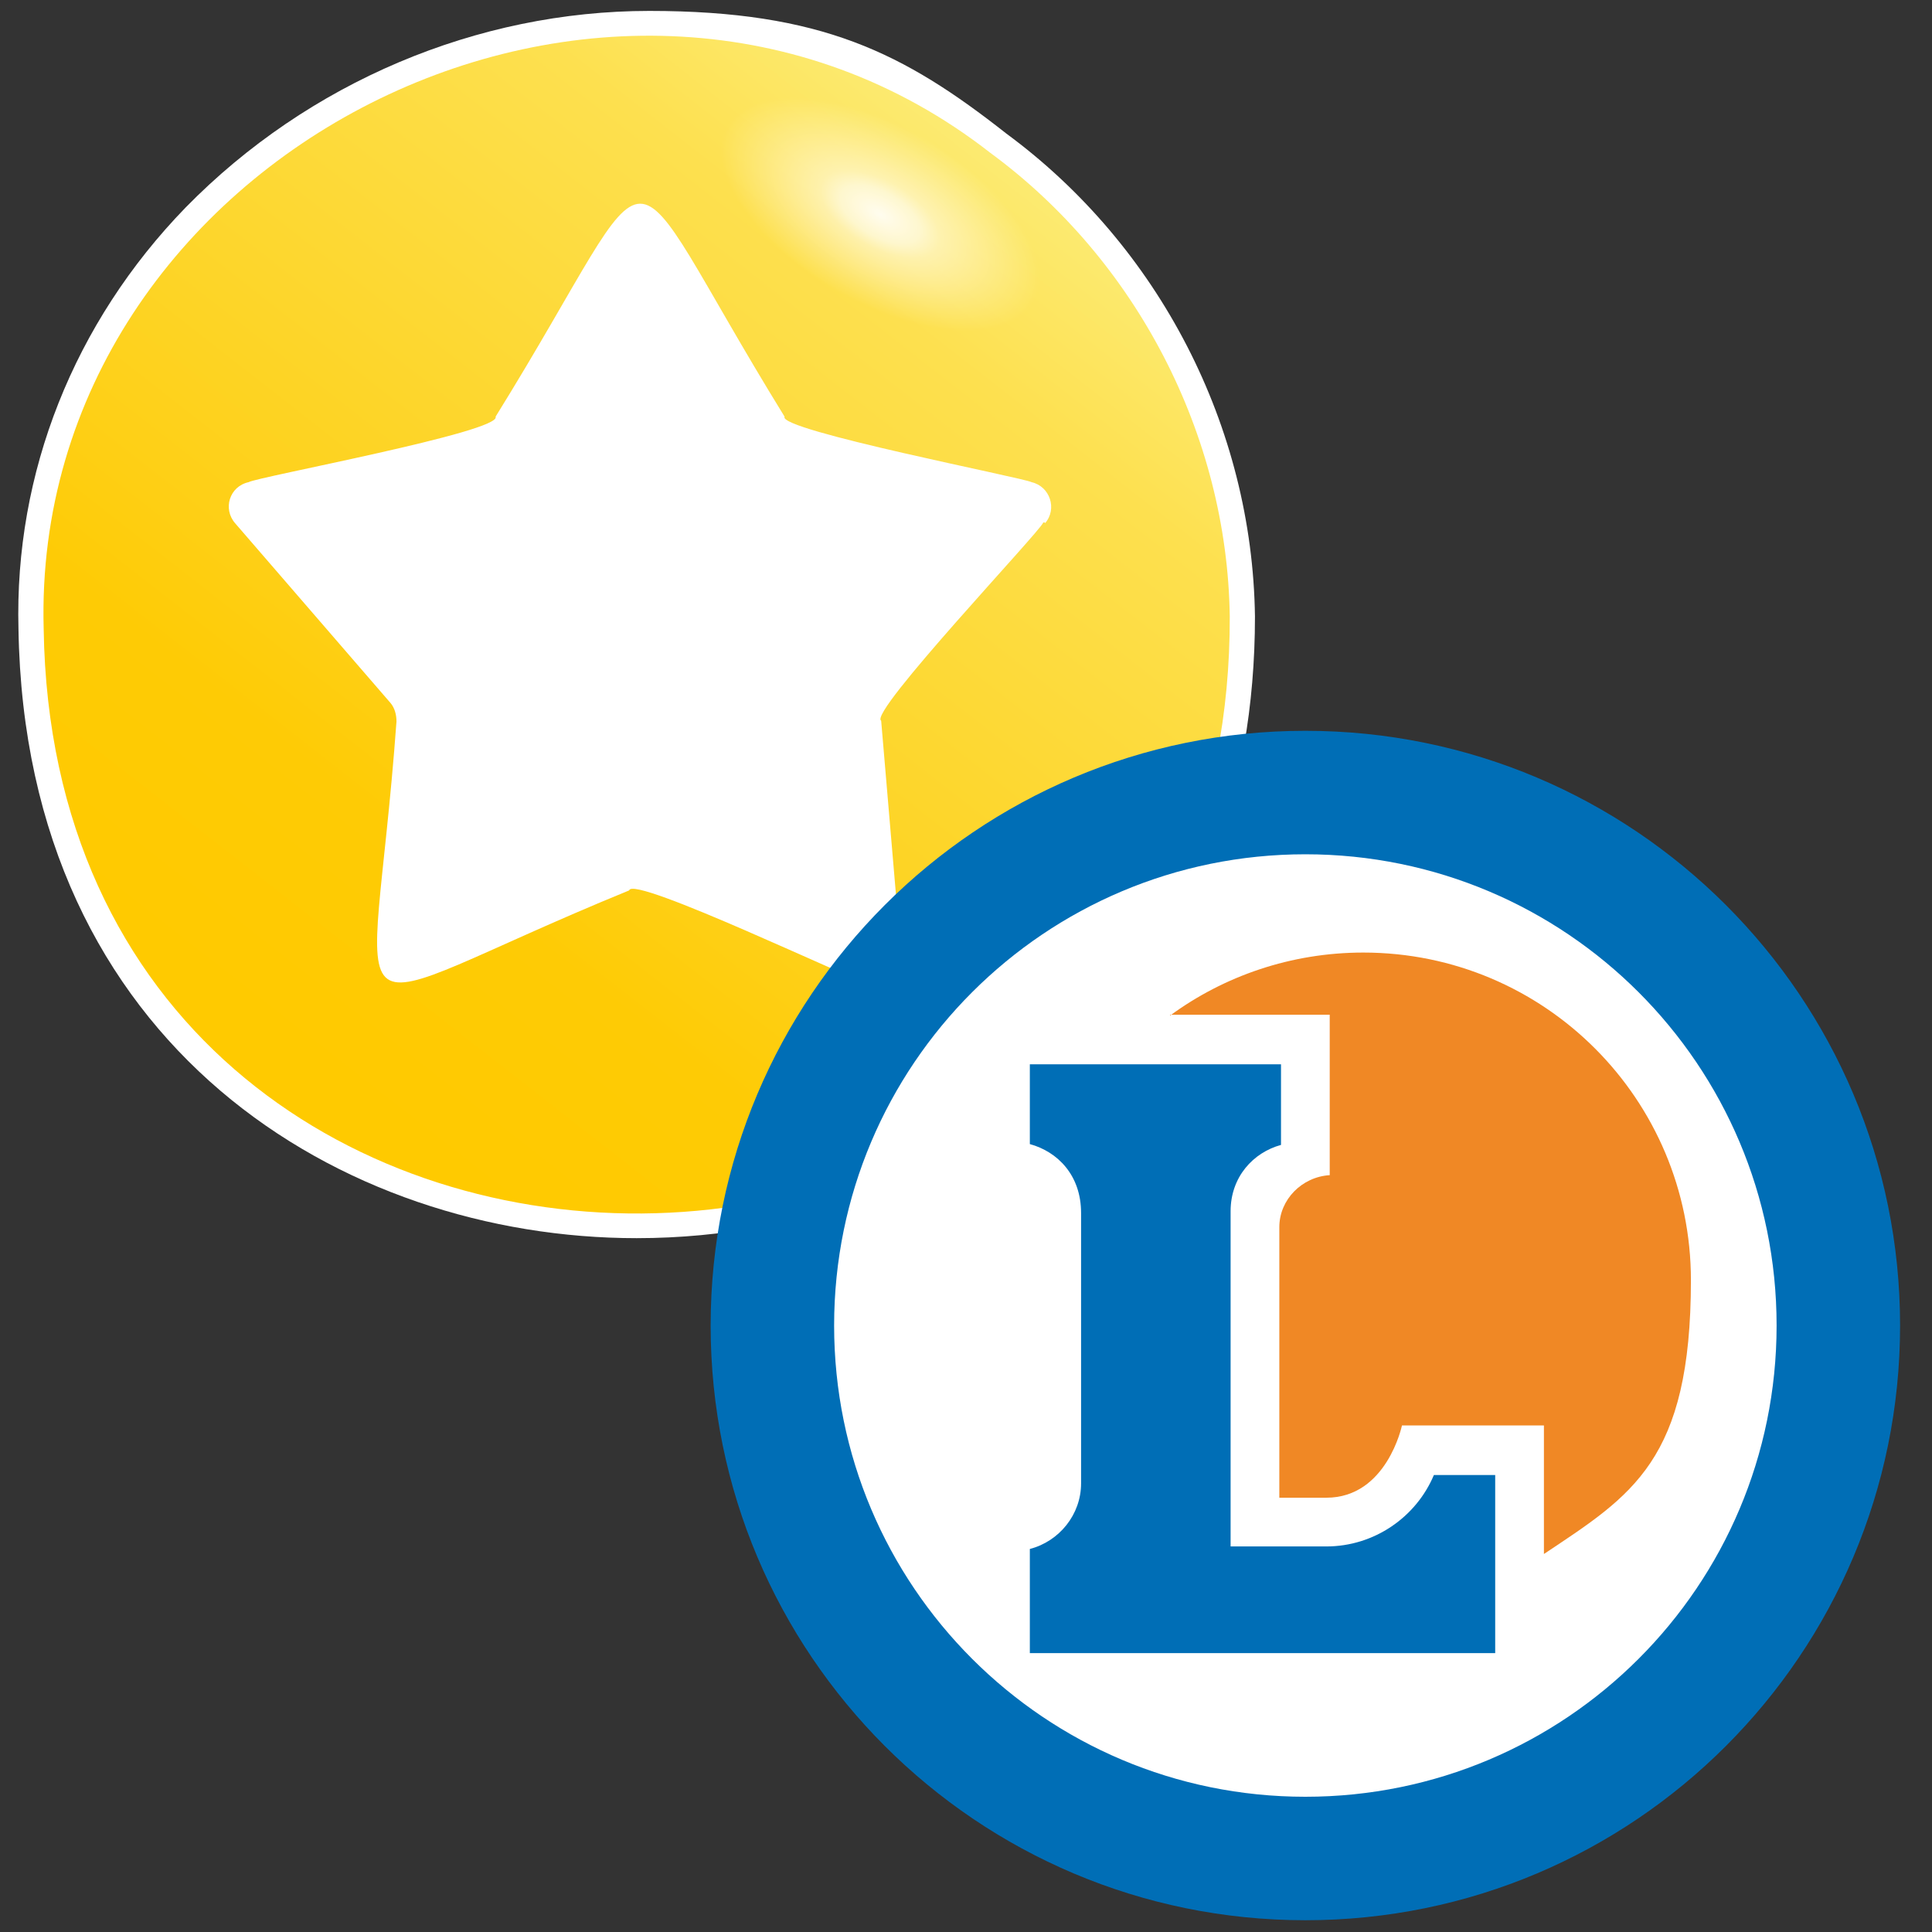
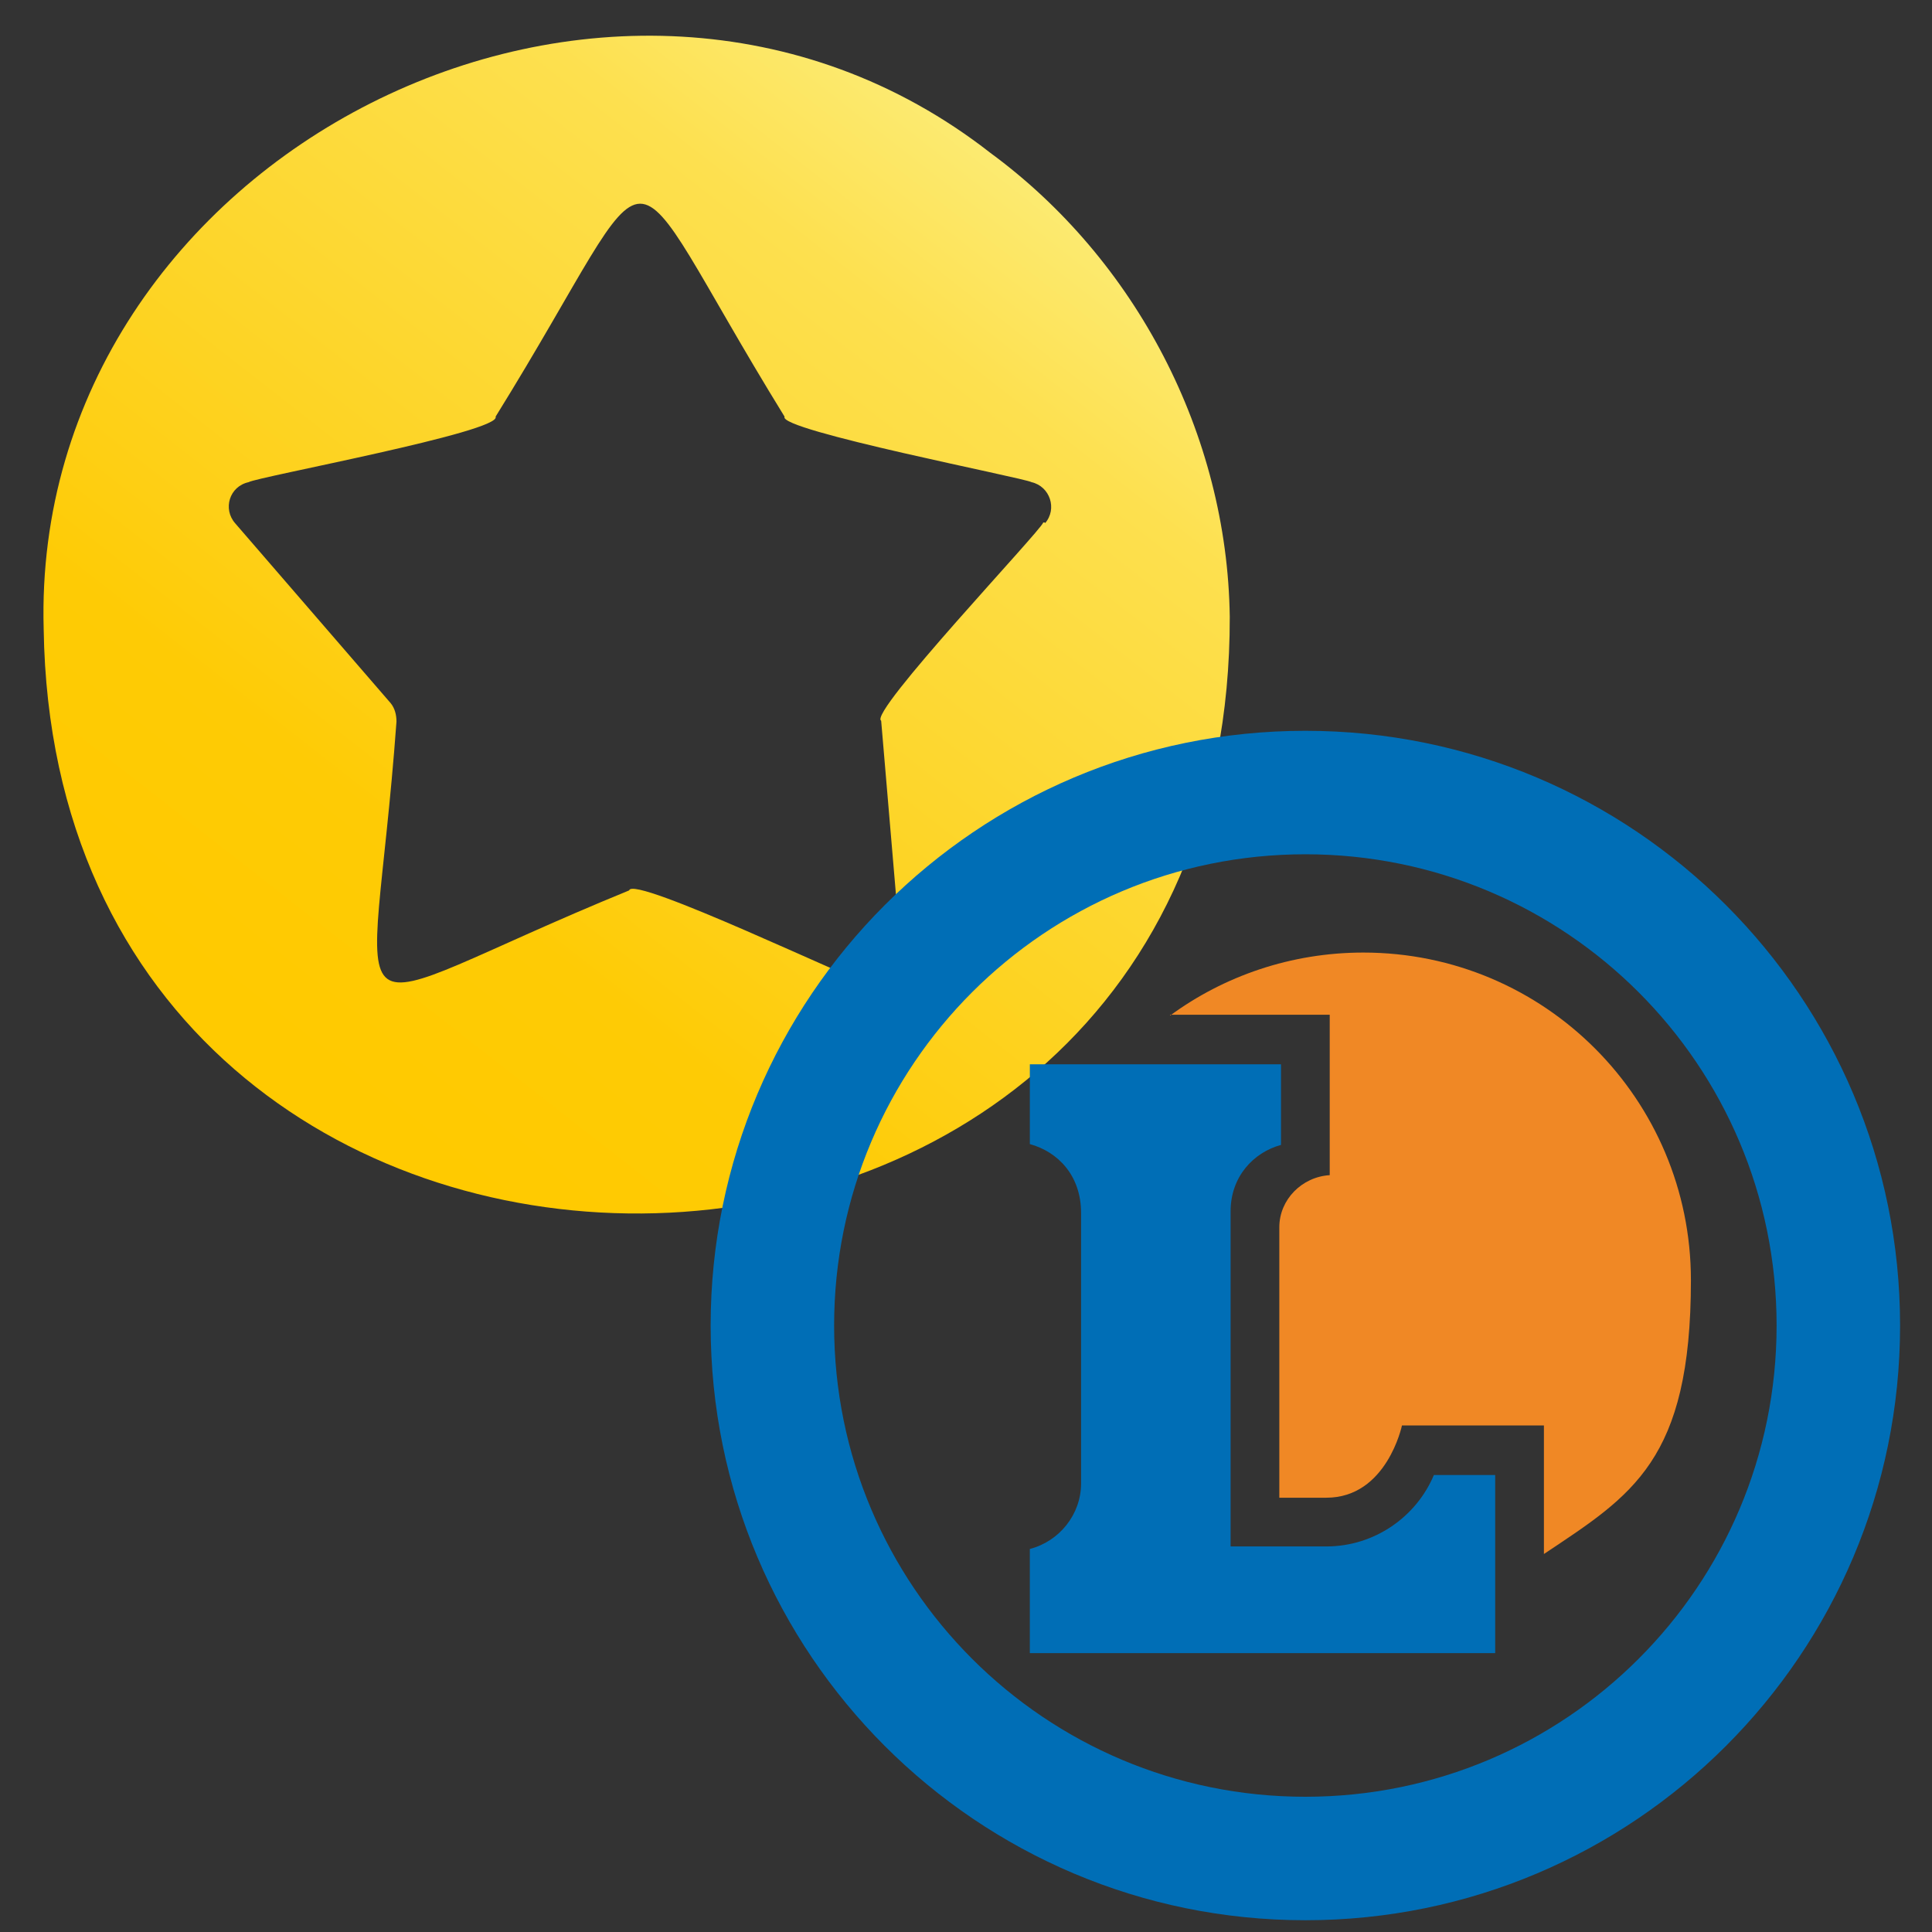
<svg xmlns="http://www.w3.org/2000/svg" id="Calque_1" version="1.1" viewBox="0 0 230 230">
  <rect x="0" y="0" width="230" height="230" fill="#333333" stroke="none" />
  <defs>
    <style>
      .st0 {
        fill: #f08825;
      }

      .st0, .st1 {
        fill-rule: evenodd;
      }

      .st1, .st2 {
        fill: #006eb6;
      }

      .st3 {
        fill: #fff;
      }

      .st4 {
        fill: url(#Dégradé_sans_nom_2);
      }

      .st5 {
        fill: url(#Dégradé_sans_nom);
      }
    </style>
    <linearGradient id="Dégradé_sans_nom" data-name="Dégradé sans nom" x1="123.1" y1="574.8" x2="36" y2="686.3" gradientTransform="translate(0 -560)" gradientUnits="userSpaceOnUse">
      <stop offset="0" stop-color="#fcef81" />
      <stop offset="0" stop-color="#fced7a" />
      <stop offset=".2" stop-color="#fde04f" />
      <stop offset=".5" stop-color="#fdd62c" />
      <stop offset=".7" stop-color="#fecf14" />
      <stop offset=".8" stop-color="#fecb05" />
      <stop offset="1" stop-color="#ffca00" />
    </linearGradient>
    <radialGradient id="Dégradé_sans_nom_2" data-name="Dégradé sans nom 2" cx="549.1" cy="-601.4" fx="549.1" fy="-601.4" r="26.3" gradientTransform="translate(405.3 -523.5) rotate(90) scale(1 -.5)" gradientUnits="userSpaceOnUse">
      <stop offset="0" stop-color="#fff" />
      <stop offset="0" stop-color="#fff" stop-opacity=".9" />
      <stop offset=".2" stop-color="#fff" stop-opacity=".7" />
      <stop offset=".3" stop-color="#fff" stop-opacity=".5" />
      <stop offset=".5" stop-color="#fff" stop-opacity=".3" />
      <stop offset=".6" stop-color="#fff" stop-opacity=".2" />
      <stop offset=".8" stop-color="#fff" stop-opacity="0" />
      <stop offset=".9" stop-color="#fff" stop-opacity="0" />
      <stop offset="1" stop-color="#fff" stop-opacity="0" />
    </radialGradient>
  </defs>
-   <circle class="st3" cx="74.3" cy="73.5" r="55.7" />
-   <path class="st3" d="M75.8,147.4c-34.9,0-72.8-22.7-73.6-72.5-.5-18.6,6.6-36.5,19.9-50.2C36.7,9.8,56.8,1.3,77.3,1.3s30.3,5,42.5,14.6c18.2,13.4,29.3,34.9,29.6,57.5,0,21.3-7,39.6-20.3,52.9-13.4,13.4-32.8,21.1-53.3,21.1h0ZM103.9,114l.5.2-2.4-27.7v-.4c-.4-2.1.2-3.5,14.9-20,1.9-2.1,4-4.5,4.7-5.4l.2-.7h0l-.2-.2c-.9-.2-3.6-.8-6.1-1.4-22.4-4.9-23.7-5.7-24.6-7.7v-.3c-3.1-5-5.6-9.3-7.6-12.7-2.8-4.9-5.5-9.5-6.9-10.6-1.3,1.1-3.9,5.6-6.7,10.4-2,3.5-4.5,7.8-7.7,12.9,0,0,0,.3-.2.4-1,2-3.5,3-23.7,7.4-2.8.6-6,1.3-7,1.6h-.2l-.6.2,18.5,21.3c1,1.1,1.5,2.5,1.5,4.2h0v.2c-.5,6.5-1,11.8-1.5,16.1-.5,5.2-1.1,10.1-.7,11.8,1.9-.2,6-2.1,11-4.3,3.8-1.7,8.5-3.8,14.3-6.2.5-.4,1.2-.6,2-.6,2.5,0,8.8,2.6,21.8,8.4,2.6,1.2,5.6,2.5,6.5,2.8h.2s0,.3,0,.3Z" />
  <path class="st5" d="M146.4,73.4c-.3-21.7-11.2-42.5-28.5-55.2C73.1-16.8,3.6,18.5,5.2,74.9c1.4,93.3,141.4,92.7,141.2-1.5ZM124.4,62.2h-.2c-.3,1-20.9,22.7-19.3,23.6l2.4,28.2c.2,2.3-2.1,3.9-4.1,3-1.1,0-27.9-12.9-28.3-11-36.9,15.1-30.6,19.7-27.7-20.1,0-.8-.2-1.6-.7-2.2l-18.5-21.4c-1.5-1.7-.7-4.4,1.6-4.9.9-.6,30.2-6,29.4-7.8,20.9-33.7,13.5-33.9,34.4,0-.9,1.6,28.6,7.3,29.4,7.8,2.2.5,3.1,3.2,1.6,4.9h0Z" />
-   <ellipse class="st4" cx="104.6" cy="25.4" rx="12" ry="36.3" transform="translate(30.3 103.3) rotate(-60)" />
-   <circle class="st3" cx="153.6" cy="159" r="61" />
  <path class="st2" d="M122.6,136.3v-9.6h29.9v9.6c-3.3.9-6,3.8-6,7.9v39.9h11.4c5.7,0,10.7-3.5,12.8-8.5h7.3s0,21.2,0,21.2h-55.4v-12.4c3.5-.9,6.1-4.1,6.1-7.8v-32.2c0-4.5-2.8-7.3-6.1-8.2" />
  <path class="st1" d="M99.3,157.8c0,31,25.1,56.1,56.1,56.1,31,0,56.1-25.1,56.1-56.1s-25.1-56.1-56.1-56.1-56.1,25.1-56.1,56.1M84.6,157.8c0-39.1,31.7-70.8,70.8-70.8s70.8,31.7,70.8,70.8-31.7,70.8-70.8,70.8-70.8-31.7-70.8-70.8h0Z" />
  <path class="st0" d="M139.3,120.9c6.4-4.7,14.4-7.5,23-7.5,21.6,0,39,17.5,39,39s-7,25.6-17.5,32.6v-15.3h-16.9s-1.8,8.6-9,8.6h-5.6v-32.2c0-3.3,2.7-6,6-6.2v-19.1h-19Z" />
</svg>